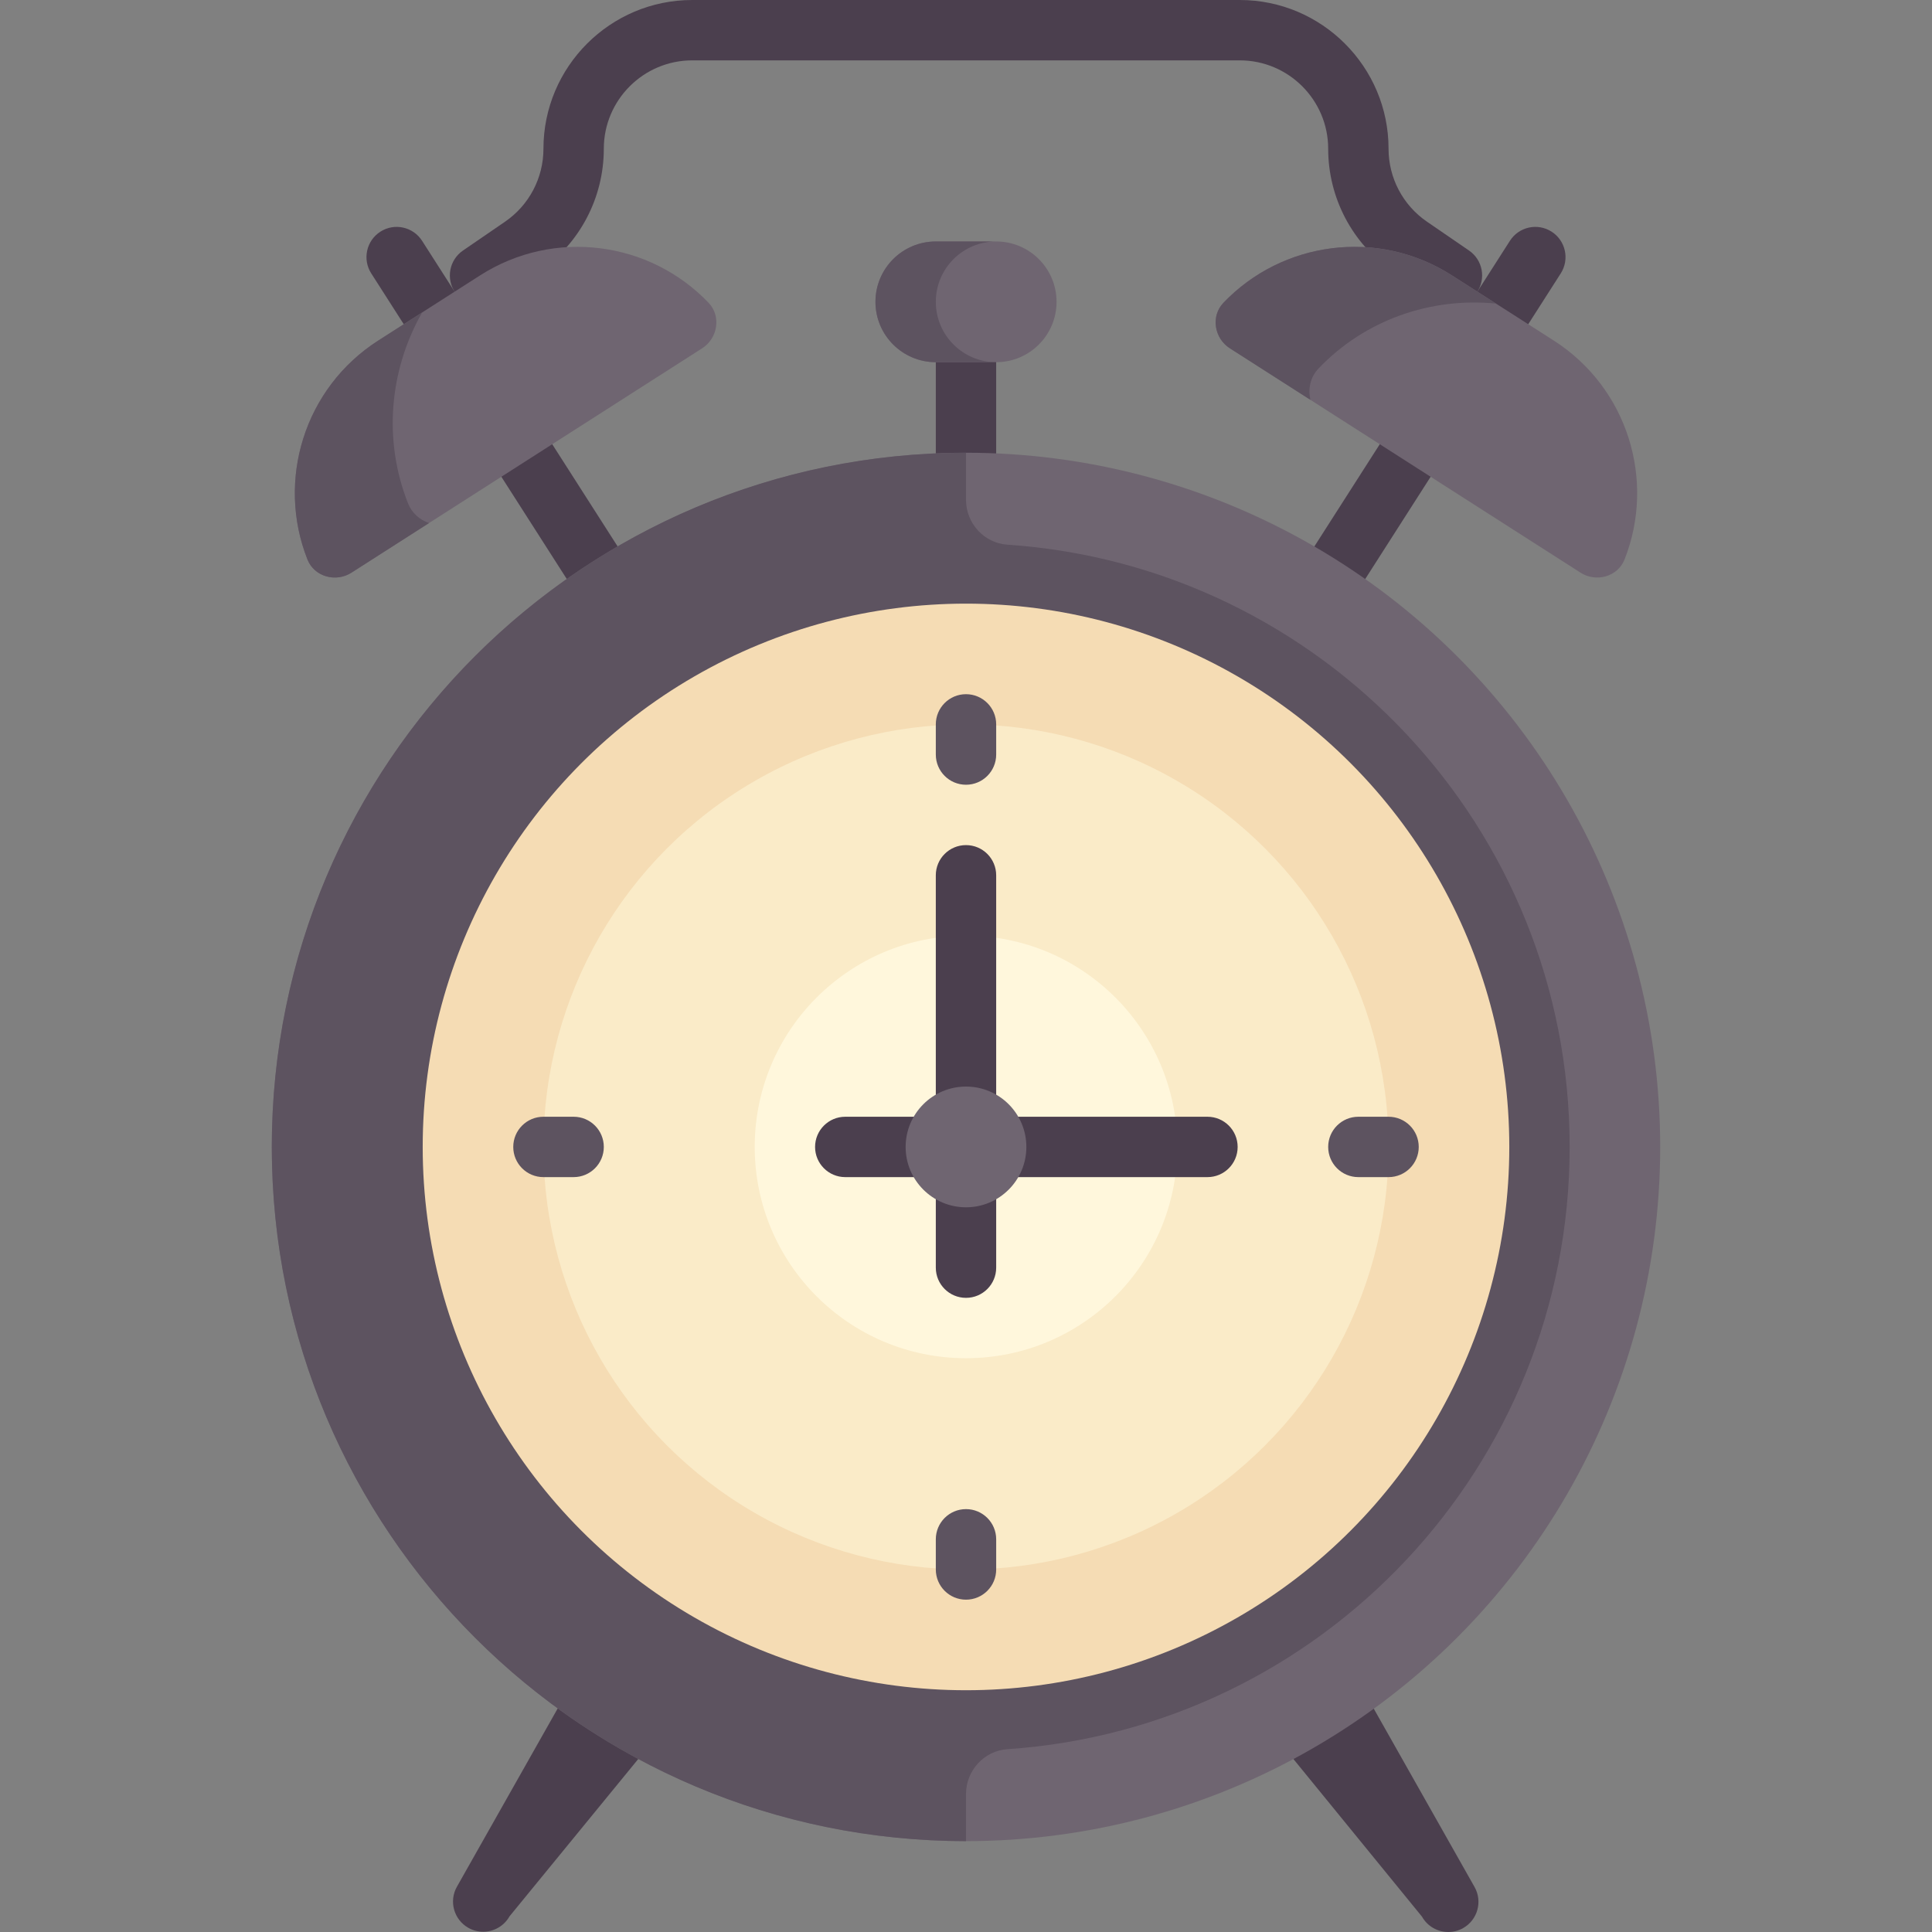
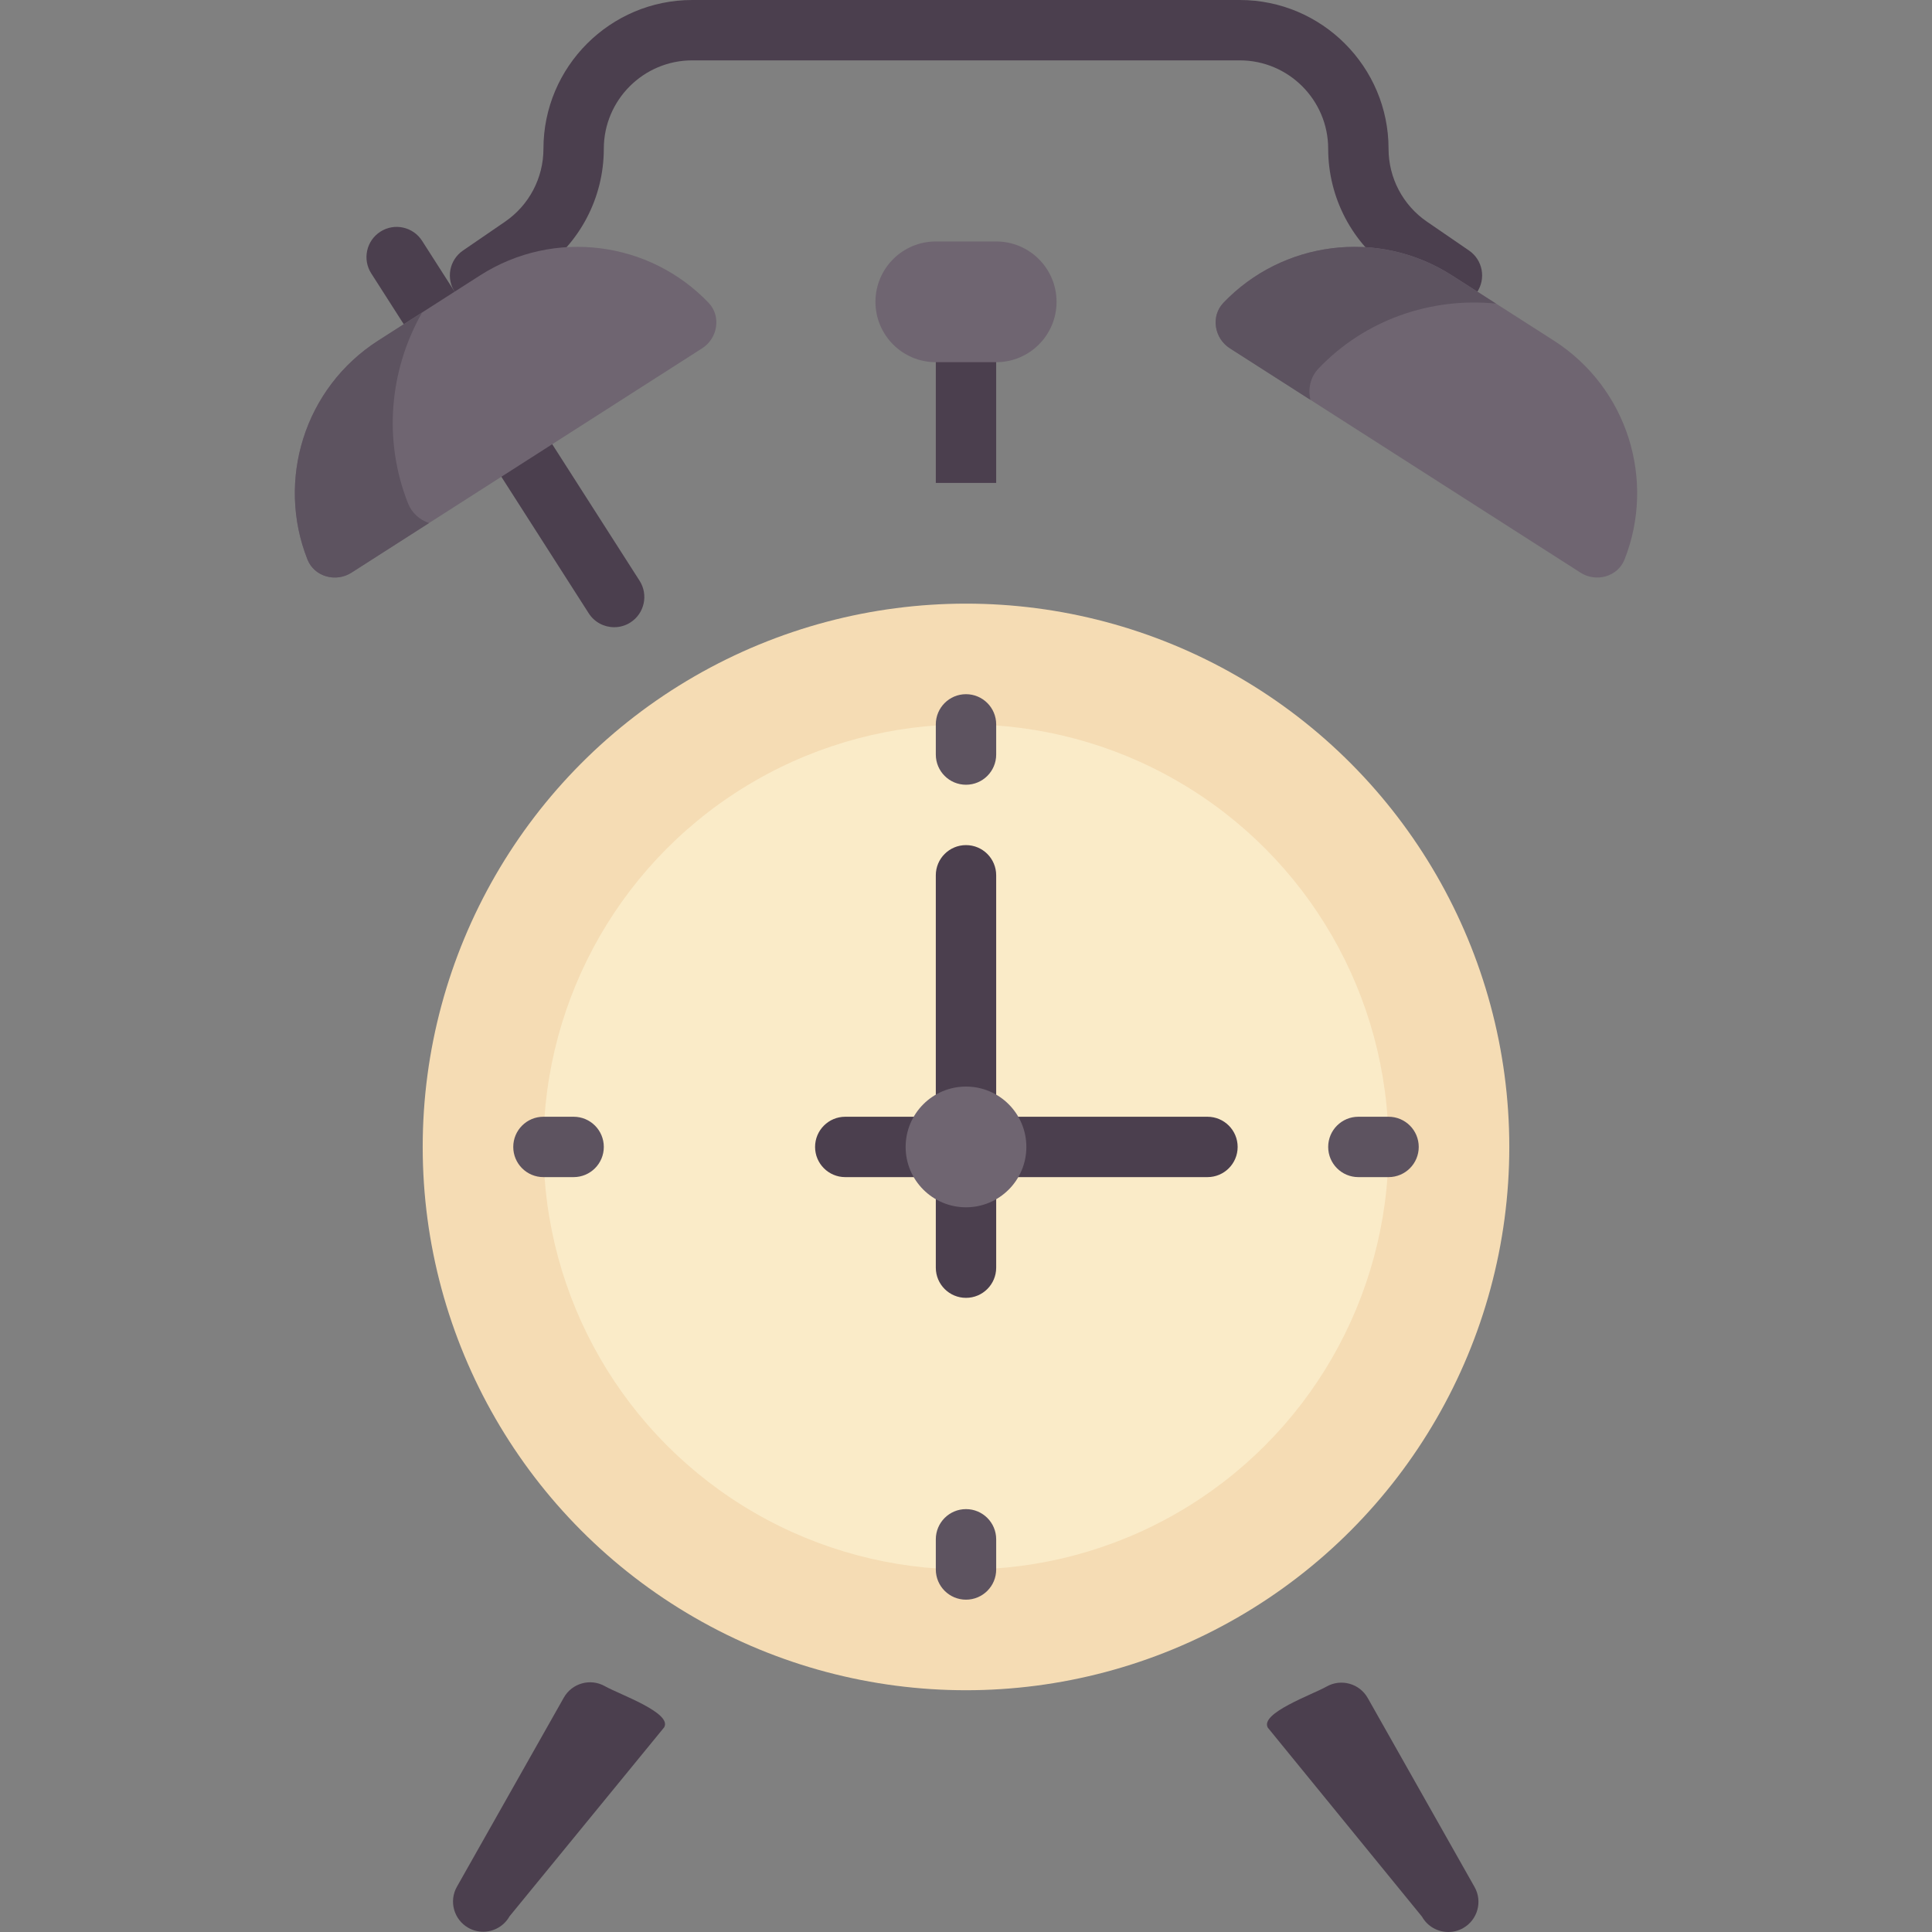
<svg xmlns="http://www.w3.org/2000/svg" version="1.1" id="Capa_1" x="0px" y="0px" viewBox="0 0 512 512" style="enable-background:new 0 0 512 512;" xml:space="preserve">
  <rect x="0" y="0" width="512" height="512" fill="#808080" stroke="none" />
  <g>
    <path style="fill:#4B3F4E;" d="M128.045,511.93c-1.336,0-2.687-0.332-3.929-1.035c-3.843-2.175-5.202-7.053-3.023-10.901   l28.323-50.105c2.172-3.847,7.061-5.202,10.897-3.027c3.843,2.175,17.88,7.053,15.7,10.901l-41.001,50.105   C133.544,510.469,130.834,511.93,128.045,511.93z" />
    <path style="fill:#4B3F4E;" d="M383.814,512c-2.789,0-5.499-1.461-6.968-4.062l-40.86-50.085   c-2.179-3.847,11.732-8.725,15.576-10.901c3.835-2.168,8.725-0.816,10.897,3.027l28.308,50.085   c2.179,3.847,0.82,8.725-3.023,10.901C386.502,511.668,385.15,512,383.814,512z" />
    <rect x="248" y="87.985" style="fill:#4B3F4E;" width="15.997" height="39.993" />
    <path style="fill:#4B3F4E;" d="M162.766,166.218c-2.64,0-5.218-1.301-6.749-3.687L98.378,72.445   c-2.375-3.722-1.289-8.67,2.429-11.049c3.726-2.39,8.663-1.297,11.053,2.425l57.639,90.086c2.375,3.722,1.289,8.67-2.429,11.049   C165.734,165.812,164.242,166.218,162.766,166.218z" />
-     <path style="fill:#4B3F4E;" d="M350.25,164.633c-1.476,0-2.968-0.406-4.304-1.262c-3.718-2.379-4.804-7.327-2.429-11.049   l56.623-88.501c2.382-3.722,7.327-4.82,11.053-2.425c3.718,2.379,4.804,7.327,2.429,11.049l-56.623,88.501   C355.468,163.332,352.89,164.633,350.25,164.633z" />
  </g>
  <path style="fill:#6F6571;" d="M263.999,95.984h-15.997c-8.835,0-15.997-7.162-15.997-15.997l0,0  c0-8.835,7.162-15.997,15.997-15.997h15.997c8.835,0,15.997,7.162,15.997,15.997l0,0C279.996,88.822,272.834,95.984,263.999,95.984z  " />
  <path style="fill:#4B3F4E;" d="M384.775,80.986c-1.554,0-3.132-0.453-4.515-1.402l-11.139-7.635  c-10.733-7.35-17.138-19.508-17.138-32.522c0-12.92-10.514-23.43-23.434-23.43H183.45c-12.92,0-23.434,10.51-23.434,23.43  c0,13.013-6.405,25.172-17.138,32.526l-11.139,7.632c-3.648,2.503-8.624,1.566-11.123-2.074c-2.492-3.644-1.562-8.624,2.078-11.119  l11.139-7.635c6.382-4.37,10.186-11.596,10.186-19.329C144.019,17.688,161.711,0,183.45,0h145.1  c21.739,0,39.431,17.688,39.431,39.427c0,7.733,3.804,14.958,10.186,19.325l11.139,7.639c3.64,2.496,4.57,7.475,2.078,11.119  C389.829,79.772,387.322,80.986,384.775,80.986z" />
  <g>
    <path style="fill:#6F6571;" d="M127.216,72.987l-26.95,17.243c-19.672,12.587-27.072,37.125-18.781,58.055   c1.804,4.554,7.517,6.127,11.643,3.487l92.958-59.477c4.126-2.64,5.092-8.486,1.713-12.032   C172.27,63.965,146.889,60.4,127.216,72.987z" />
    <path style="fill:#6F6571;" d="M411.734,90.23l-26.95-17.243c-19.672-12.587-45.053-9.022-60.582,7.276   c-3.379,3.546-2.413,9.393,1.713,12.032l92.958,59.477c4.126,2.64,9.839,1.067,11.643-3.487   C438.806,127.356,431.406,102.817,411.734,90.23z" />
  </g>
  <g>
    <path style="fill:#5D5360;" d="M108.126,133.386c-6.643-16.772-4.912-35.366,3.74-50.577l-11.6,7.422   c-19.672,12.587-27.072,37.125-18.782,58.054c1.804,4.554,7.517,6.127,11.643,3.488l20.561-13.156   C111.252,137.761,109.158,135.991,108.126,133.386z" />
    <path style="fill:#5D5360;" d="M349.414,97.663c12.306-12.916,29.801-18.93,47.038-17.21l-11.668-7.466   c-19.672-12.587-45.053-9.022-60.582,7.276c-3.379,3.546-2.413,9.392,1.713,12.033l21.358,13.665   C346.61,103.088,347.215,99.971,349.414,97.663z" />
-     <path style="fill:#5D5360;" d="M248.001,79.987c0-8.835,7.162-15.997,15.997-15.997h-15.997c-8.835,0-15.997,7.162-15.997,15.997   s7.162,15.997,15.997,15.997h15.997C255.164,95.984,248.001,88.822,248.001,79.987z" />
  </g>
-   <circle style="fill:#6F6571;" cx="256" cy="303.95" r="183.97" />
-   <path style="fill:#5D5360;" d="M256,132.43v-12.45c-101.604,0-183.969,82.366-183.969,183.969S154.397,487.918,256,487.918v-12.45  c0-6.224,4.76-11.495,10.969-11.916c83.234-5.637,149.004-74.939,149.004-159.603s-65.769-153.966-149.004-159.603  C260.76,143.926,256,138.654,256,132.43z" />
  <circle style="fill:#F5DCB4;" cx="256" cy="303.95" r="143.98" />
  <circle style="fill:#FAEBC8;" cx="256" cy="303.95" r="111.98" />
-   <circle style="fill:#FFF7DC;" cx="256" cy="303.95" r="55.991" />
  <g>
    <path style="fill:#5D5360;" d="M367.981,311.948h-7.999c-4.421,0-7.999-3.581-7.999-7.999c0-4.417,3.578-7.999,7.999-7.999h7.999   c4.421,0,7.999,3.581,7.999,7.999C375.98,308.366,372.402,311.948,367.981,311.948z" />
    <path style="fill:#5D5360;" d="M152.017,311.948h-7.999c-4.421,0-7.999-3.581-7.999-7.999c0-4.417,3.578-7.999,7.999-7.999h7.999   c4.421,0,7.999,3.581,7.999,7.999C160.016,308.366,156.439,311.948,152.017,311.948z" />
    <path style="fill:#5D5360;" d="M256,207.965c-4.421,0-7.999-3.581-7.999-7.999v-7.999c0-4.417,3.578-7.999,7.999-7.999   s7.999,3.581,7.999,7.999v7.999C263.999,204.384,260.421,207.965,256,207.965z" />
    <path style="fill:#5D5360;" d="M256,423.929c-4.421,0-7.999-3.581-7.999-7.999v-7.999c0-4.417,3.578-7.999,7.999-7.999   s7.999,3.581,7.999,7.999v7.999C263.999,420.347,260.421,423.929,256,423.929z" />
  </g>
  <path style="fill:#4B3F4E;" d="M319.989,295.95h-55.991v-63.989c0-4.417-3.578-7.999-7.999-7.999c-4.421,0-7.999,3.581-7.999,7.999  v63.989h-23.996c-4.421,0-7.999,3.581-7.999,7.999c0,4.417,3.578,7.999,7.999,7.999H248v23.996c0,4.417,3.578,7.999,7.999,7.999  s7.999-3.581,7.999-7.999v-23.996h55.991c4.421,0,7.999-3.581,7.999-7.999C327.988,299.532,324.41,295.95,319.989,295.95z" />
  <circle style="fill:#6F6571;" cx="256" cy="303.95" r="15.997" />
  <g>
</g>
  <g>
</g>
  <g>
</g>
  <g>
</g>
  <g>
</g>
  <g>
</g>
  <g>
</g>
  <g>
</g>
  <g>
</g>
  <g>
</g>
  <g>
</g>
  <g>
</g>
  <g>
</g>
  <g>
</g>
  <g>
</g>
</svg>